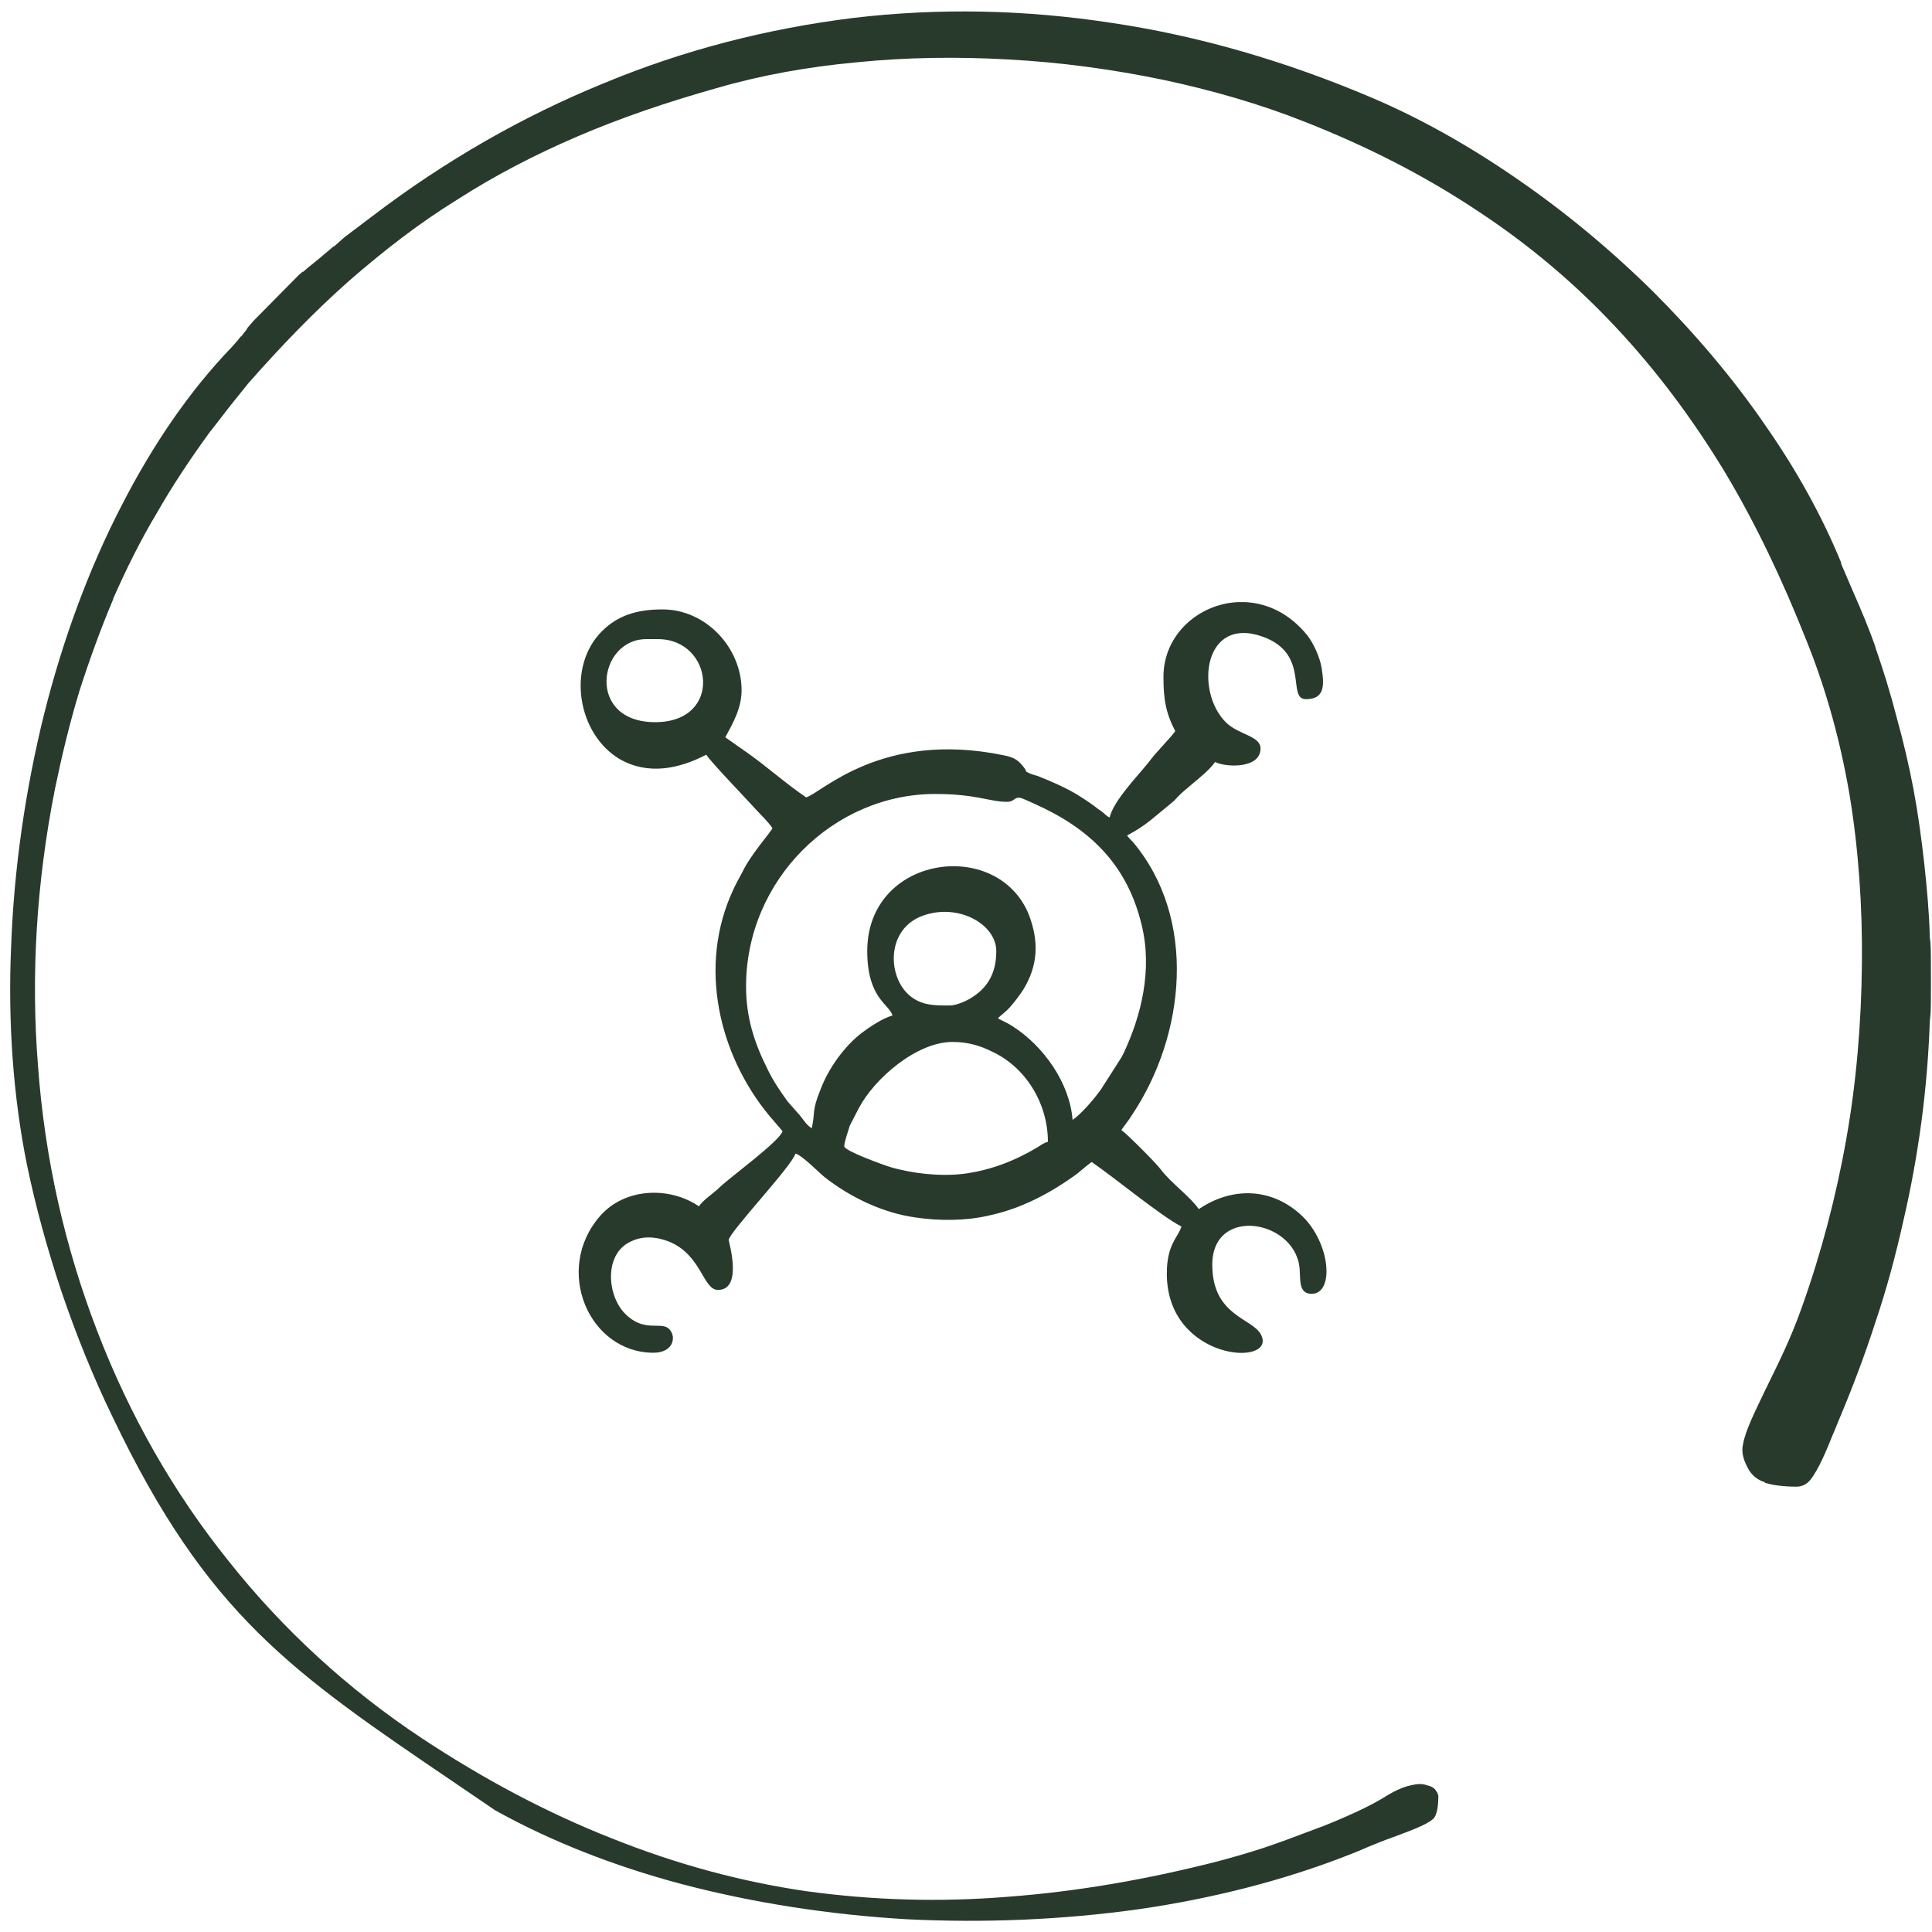
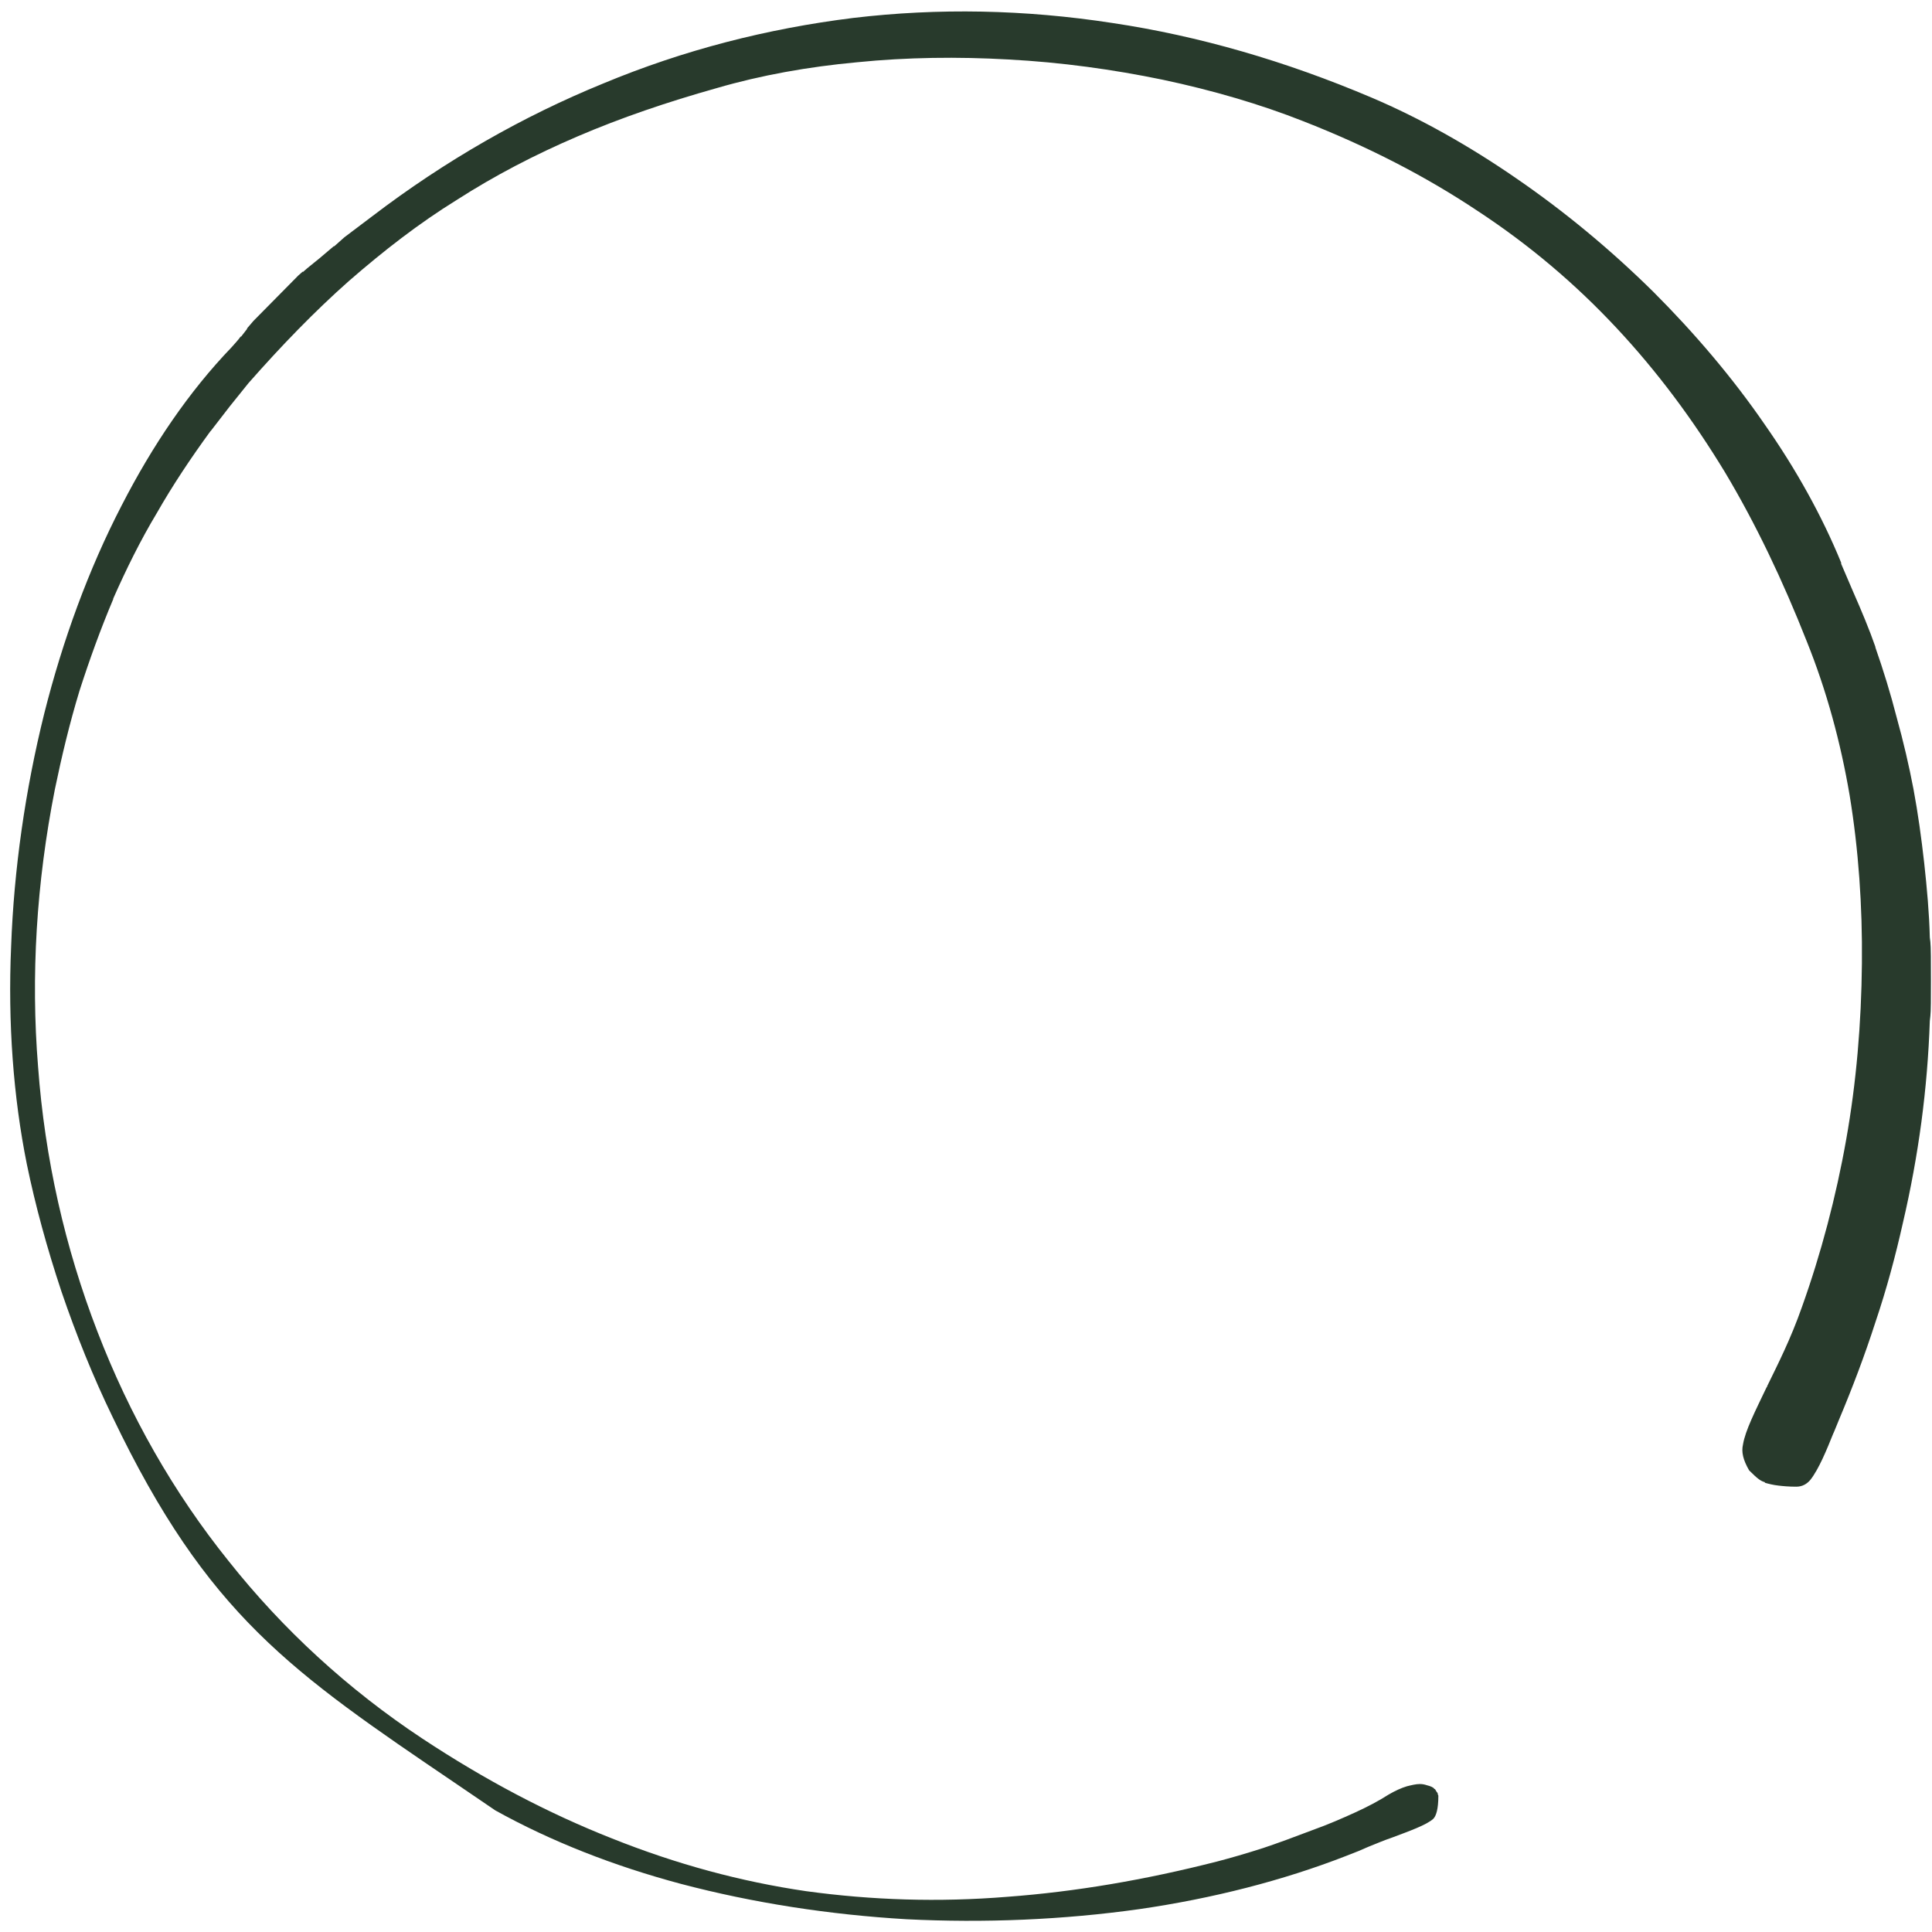
<svg xmlns="http://www.w3.org/2000/svg" width="112" height="112" viewBox="0 0 112 112" fill="none">
-   <path fill-rule="evenodd" clip-rule="evenodd" d="M3.572 74.899C4.417 77.371 5.393 79.81 6.531 82.152C12.028 93.632 16.873 96.917 26.468 103.422L28.712 104.95C31.932 106.739 35.574 108.17 39.477 109.211C43.672 110.316 48.095 110.999 52.551 111.26C57.072 111.487 61.657 111.292 66.048 110.674C70.308 110.056 74.374 109.016 78.049 107.585L78.212 107.52C78.569 107.389 78.96 107.227 79.317 107.064C79.805 106.869 80.26 106.674 80.651 106.544C81.691 106.154 82.7 105.796 83.09 105.438C83.252 105.275 83.383 104.885 83.383 104.105C83.383 104.072 83.35 104.04 83.35 104.007C83.35 103.942 83.317 103.909 83.285 103.877C83.252 103.812 83.22 103.779 83.187 103.714H83.155C83.122 103.649 83.057 103.617 82.992 103.584C82.927 103.552 82.83 103.519 82.7 103.487C82.602 103.454 82.472 103.422 82.309 103.422C82.082 103.422 81.822 103.487 81.561 103.552C81.236 103.649 80.878 103.812 80.488 104.04C79.935 104.397 79.252 104.755 78.537 105.08C77.821 105.406 77.008 105.763 76.097 106.089C74.992 106.511 74.016 106.869 73.236 107.129C72.227 107.454 71.317 107.715 70.569 107.91C66.373 108.983 62.34 109.666 58.405 109.959C54.405 110.284 50.535 110.154 46.729 109.633C42.957 109.081 39.217 108.072 35.477 106.576C31.769 105.113 28.126 103.194 24.484 100.787C20.158 97.925 16.386 94.445 13.264 90.51C10.044 86.51 7.507 82.022 5.653 77.208C3.767 72.33 2.596 67.159 2.206 61.825C1.783 56.589 2.108 51.19 3.181 45.759C3.572 43.872 4.027 41.954 4.612 40.035C5.198 38.213 5.848 36.425 6.564 34.733V34.701C7.312 33.01 8.125 31.351 9.101 29.725C10.011 28.131 11.052 26.57 12.19 25.009L12.223 24.977L13.329 23.546L14.402 22.212C16.321 20.033 18.239 18.049 20.223 16.293C22.24 14.537 24.289 12.943 26.5 11.577C28.679 10.179 30.988 8.975 33.493 7.902C35.997 6.829 38.664 5.918 41.558 5.105C44.128 4.357 46.859 3.869 49.689 3.609C52.584 3.317 55.543 3.284 58.438 3.447C61.527 3.609 64.552 4.032 67.381 4.617C70.308 5.235 73.073 6.048 75.545 7.024C79.285 8.488 82.635 10.211 85.659 12.228C88.684 14.212 91.351 16.488 93.692 18.992C96.067 21.529 98.148 24.326 100.002 27.383C101.79 30.375 103.352 33.66 104.75 37.205C105.888 40.035 106.701 43.027 107.222 46.084C107.742 49.239 107.97 52.523 107.937 55.841C107.905 59.321 107.612 62.768 107.027 66.053C106.441 69.37 105.563 72.688 104.457 75.777C103.807 77.631 103.059 79.095 102.441 80.363V80.395L102.408 80.428C101.758 81.794 101.173 82.932 101.042 83.745C100.945 84.168 101.042 84.624 101.4 85.241C101.53 85.436 101.66 85.567 101.79 85.664C101.921 85.762 102.083 85.859 102.311 85.924V85.957C102.538 86.022 102.799 86.087 103.091 86.12C103.352 86.152 103.709 86.185 104.132 86.185C104.49 86.185 104.75 86.022 104.945 85.794C105.433 85.176 105.888 84.071 106.279 83.095L106.311 83.03L106.604 82.314C107.384 80.46 108.1 78.574 108.718 76.655C109.368 74.737 109.889 72.785 110.311 70.899C110.767 68.948 111.124 66.996 111.385 65.045C111.645 63.093 111.807 61.142 111.873 59.191L111.905 58.898C111.938 58.67 111.938 57.792 111.938 56.849C111.938 55.808 111.938 54.865 111.905 54.605L111.873 54.345C111.84 52.946 111.71 51.515 111.547 50.019C111.385 48.588 111.19 47.157 110.929 45.759C110.669 44.393 110.344 42.994 109.954 41.596C109.596 40.197 109.173 38.831 108.718 37.531V37.498C108.393 36.555 107.905 35.384 107.417 34.278L106.734 32.685V32.62C105.628 29.92 104.132 27.221 102.311 24.619C100.457 21.919 98.246 19.318 95.839 16.911C93.367 14.472 90.7 12.26 87.903 10.341C85.171 8.455 82.342 6.861 79.512 5.658C74.536 3.544 69.495 2.081 64.487 1.333C59.413 0.552 54.405 0.454 49.461 1.04C44.485 1.658 39.639 2.894 34.956 4.845C30.338 6.731 25.817 9.301 21.557 12.553L19.963 13.756L19.378 14.277H19.345L18.5 14.992L17.817 15.545L17.556 15.773V15.74L17.296 15.968L14.694 18.602L14.304 19.058H14.337C14.272 19.123 14.239 19.188 13.979 19.513H13.947C13.816 19.708 13.621 19.903 13.426 20.131C10.954 22.7 8.84 25.822 7.052 29.302C5.133 33.01 3.637 37.108 2.564 41.368C1.458 45.824 0.807 50.41 0.645 54.865C0.45 59.288 0.775 63.614 1.555 67.484C2.043 69.858 2.726 72.362 3.572 74.899Z" fill="#283A2C" />
-   <path fill-rule="evenodd" clip-rule="evenodd" d="M48.942 66.452C48.942 66.192 49.202 65.476 49.267 65.249L49.787 64.24C50.698 62.517 53.137 60.403 55.219 60.403C56.129 60.403 56.845 60.63 57.495 60.956C59.414 61.834 60.748 63.915 60.748 66.192C60.487 66.257 60.357 66.387 60.13 66.517C58.829 67.297 57.398 67.85 55.869 68.046C54.536 68.208 52.942 68.046 51.609 67.655C51.186 67.525 48.942 66.712 48.942 66.452ZM71.773 34.905H72.195C73.464 34.97 74.765 35.555 75.805 36.856C76.131 37.279 76.521 38.092 76.619 38.742C76.781 39.751 76.781 40.531 75.708 40.531C74.57 40.531 75.968 37.929 73.236 36.921C69.756 35.653 69.269 40.076 71.057 41.865C71.805 42.613 73.074 42.645 73.074 43.393C73.074 44.564 71.09 44.499 70.439 44.174C70.114 44.629 69.659 44.987 69.236 45.345L68.585 45.898C68.39 46.06 68.228 46.255 68.033 46.45L66.732 47.524C66.244 47.914 65.886 48.142 65.333 48.434C65.463 48.597 65.496 48.629 65.658 48.792C69.431 53.248 68.716 60.012 65.626 64.631C65.431 64.956 65.203 65.216 65.008 65.509C65.333 65.736 67.024 67.427 67.285 67.785C67.87 68.566 69.008 69.379 69.496 70.094C71.415 68.793 73.724 68.826 75.48 70.485C77.139 72.078 77.367 75.005 76.033 75.005C75.318 75.005 75.383 74.257 75.35 73.737C75.318 70.745 70.277 69.802 70.277 73.314C70.277 76.306 72.618 76.404 73.106 77.379C74.049 79.266 67.642 78.908 67.642 73.835C67.642 72.111 68.293 71.753 68.488 71.103C67.285 70.485 64.618 68.273 63.284 67.362C62.926 67.623 62.764 67.785 62.439 68.046C60.878 69.184 59.154 70.094 57.235 70.485C55.967 70.777 54.406 70.777 53.105 70.582C51.186 70.322 49.3 69.411 47.803 68.241C47.478 67.98 46.502 66.972 46.112 66.875C45.917 67.59 42.307 71.395 42.242 71.883C42.242 71.981 43.088 74.778 41.624 74.778C40.746 74.778 40.681 72.761 38.795 71.981C38.047 71.688 37.266 71.623 36.551 71.981C35.022 72.696 35.185 75.038 36.193 76.111C37.266 77.249 38.242 76.632 38.73 76.989C39.25 77.412 39.087 78.42 37.884 78.42C34.144 78.42 32.062 73.607 34.794 70.485C36.225 68.859 38.795 68.761 40.518 69.932C40.779 69.541 41.364 69.184 41.722 68.826C42.372 68.208 45.234 66.127 45.364 65.574L44.584 64.663C41.657 61.118 40.453 55.98 42.502 51.589C42.665 51.231 42.828 50.938 43.023 50.581C43.51 49.54 44.714 48.207 44.779 48.011C44.519 47.621 44.128 47.263 43.803 46.906C43.218 46.255 41.266 44.239 40.941 43.751C39.38 44.564 37.591 44.954 35.933 44.011C33.461 42.548 32.843 38.645 34.892 36.596C35.803 35.685 36.908 35.328 38.404 35.328C40.941 35.328 42.99 37.572 42.99 40.011C42.99 41.052 42.502 41.897 42.047 42.743L43.25 43.588C44.421 44.401 45.527 45.41 46.73 46.223C47.608 45.995 51.088 42.32 58.178 43.783C58.829 43.914 59.056 44.076 59.414 44.564C59.577 44.824 59.382 44.662 59.609 44.792C59.707 44.857 60.032 44.954 60.162 44.987C60.975 45.312 61.723 45.637 62.439 46.06C62.796 46.288 63.057 46.45 63.414 46.711C63.577 46.841 63.707 46.938 63.902 47.068C64.065 47.198 64.13 47.296 64.325 47.394C64.553 46.418 65.951 44.987 66.602 44.174C67.024 43.588 67.837 42.808 68.13 42.385C67.577 41.312 67.447 40.531 67.447 39.23C67.447 36.791 69.496 35.002 71.773 34.905ZM55.056 58.289C54.178 58.289 53.267 58.321 52.519 57.508C51.413 56.272 51.511 53.8 53.495 53.085C55.544 52.337 57.755 53.573 57.755 55.134C57.755 56.402 57.268 57.313 56.162 57.931C55.934 58.061 55.414 58.289 55.056 58.289ZM50.275 55.134C50.275 57.898 51.576 58.224 51.739 58.874C51.186 59.004 50.34 59.59 49.95 59.882C48.942 60.663 48.031 61.931 47.576 63.135C47.023 64.501 47.283 64.435 47.055 65.411C46.73 65.183 46.633 64.988 46.372 64.663L45.657 63.85C45.234 63.265 44.811 62.647 44.486 61.964C43.738 60.468 43.25 59.004 43.25 57.183C43.25 51.004 48.324 46.028 54.21 46.028C56.617 46.028 57.365 46.483 58.373 46.483C58.829 46.483 58.764 46.19 59.154 46.255C59.316 46.288 59.772 46.515 59.934 46.581C63.154 48.011 65.333 50.093 66.179 53.605C66.829 56.24 66.146 58.907 65.138 61.053C65.008 61.313 64.943 61.411 64.813 61.606L63.837 63.135C63.447 63.687 62.699 64.566 62.178 64.923C62.016 62.777 60.487 60.63 58.699 59.492C58.406 59.297 58.146 59.199 57.853 59.037C58.016 58.842 58.308 58.679 58.633 58.289C58.861 58.029 59.121 57.671 59.316 57.378C60.195 55.947 60.227 54.548 59.642 53.02C57.82 48.532 50.275 49.572 50.275 55.134ZM37.982 41.865C33.949 41.865 34.664 37.051 37.461 37.051H38.144C41.364 37.051 41.949 41.865 37.982 41.865Z" fill="#283A2C" />
+   <path fill-rule="evenodd" clip-rule="evenodd" d="M3.572 74.899C4.417 77.371 5.393 79.81 6.531 82.152C12.028 93.632 16.873 96.917 26.468 103.422L28.712 104.95C31.932 106.739 35.574 108.17 39.477 109.211C43.672 110.316 48.095 110.999 52.551 111.26C57.072 111.487 61.657 111.292 66.048 110.674C70.308 110.056 74.374 109.016 78.049 107.585L78.212 107.52C78.569 107.389 78.96 107.227 79.317 107.064C79.805 106.869 80.26 106.674 80.651 106.544C81.691 106.154 82.7 105.796 83.09 105.438C83.252 105.275 83.383 104.885 83.383 104.105C83.383 104.072 83.35 104.04 83.35 104.007C83.35 103.942 83.317 103.909 83.285 103.877C83.252 103.812 83.22 103.779 83.187 103.714H83.155C83.122 103.649 83.057 103.617 82.992 103.584C82.927 103.552 82.83 103.519 82.7 103.487C82.602 103.454 82.472 103.422 82.309 103.422C82.082 103.422 81.822 103.487 81.561 103.552C81.236 103.649 80.878 103.812 80.488 104.04C79.935 104.397 79.252 104.755 78.537 105.08C77.821 105.406 77.008 105.763 76.097 106.089C74.992 106.511 74.016 106.869 73.236 107.129C72.227 107.454 71.317 107.715 70.569 107.91C66.373 108.983 62.34 109.666 58.405 109.959C54.405 110.284 50.535 110.154 46.729 109.633C42.957 109.081 39.217 108.072 35.477 106.576C31.769 105.113 28.126 103.194 24.484 100.787C20.158 97.925 16.386 94.445 13.264 90.51C10.044 86.51 7.507 82.022 5.653 77.208C3.767 72.33 2.596 67.159 2.206 61.825C1.783 56.589 2.108 51.19 3.181 45.759C3.572 43.872 4.027 41.954 4.612 40.035C5.198 38.213 5.848 36.425 6.564 34.733V34.701C7.312 33.01 8.125 31.351 9.101 29.725C10.011 28.131 11.052 26.57 12.19 25.009L12.223 24.977L13.329 23.546L14.402 22.212C16.321 20.033 18.239 18.049 20.223 16.293C22.24 14.537 24.289 12.943 26.5 11.577C28.679 10.179 30.988 8.975 33.493 7.902C35.997 6.829 38.664 5.918 41.558 5.105C44.128 4.357 46.859 3.869 49.689 3.609C52.584 3.317 55.543 3.284 58.438 3.447C61.527 3.609 64.552 4.032 67.381 4.617C70.308 5.235 73.073 6.048 75.545 7.024C79.285 8.488 82.635 10.211 85.659 12.228C88.684 14.212 91.351 16.488 93.692 18.992C96.067 21.529 98.148 24.326 100.002 27.383C101.79 30.375 103.352 33.66 104.75 37.205C105.888 40.035 106.701 43.027 107.222 46.084C107.742 49.239 107.97 52.523 107.937 55.841C107.905 59.321 107.612 62.768 107.027 66.053C106.441 69.37 105.563 72.688 104.457 75.777C103.807 77.631 103.059 79.095 102.441 80.363V80.395L102.408 80.428C101.758 81.794 101.173 82.932 101.042 83.745C100.945 84.168 101.042 84.624 101.4 85.241C101.921 85.762 102.083 85.859 102.311 85.924V85.957C102.538 86.022 102.799 86.087 103.091 86.12C103.352 86.152 103.709 86.185 104.132 86.185C104.49 86.185 104.75 86.022 104.945 85.794C105.433 85.176 105.888 84.071 106.279 83.095L106.311 83.03L106.604 82.314C107.384 80.46 108.1 78.574 108.718 76.655C109.368 74.737 109.889 72.785 110.311 70.899C110.767 68.948 111.124 66.996 111.385 65.045C111.645 63.093 111.807 61.142 111.873 59.191L111.905 58.898C111.938 58.67 111.938 57.792 111.938 56.849C111.938 55.808 111.938 54.865 111.905 54.605L111.873 54.345C111.84 52.946 111.71 51.515 111.547 50.019C111.385 48.588 111.19 47.157 110.929 45.759C110.669 44.393 110.344 42.994 109.954 41.596C109.596 40.197 109.173 38.831 108.718 37.531V37.498C108.393 36.555 107.905 35.384 107.417 34.278L106.734 32.685V32.62C105.628 29.92 104.132 27.221 102.311 24.619C100.457 21.919 98.246 19.318 95.839 16.911C93.367 14.472 90.7 12.26 87.903 10.341C85.171 8.455 82.342 6.861 79.512 5.658C74.536 3.544 69.495 2.081 64.487 1.333C59.413 0.552 54.405 0.454 49.461 1.04C44.485 1.658 39.639 2.894 34.956 4.845C30.338 6.731 25.817 9.301 21.557 12.553L19.963 13.756L19.378 14.277H19.345L18.5 14.992L17.817 15.545L17.556 15.773V15.74L17.296 15.968L14.694 18.602L14.304 19.058H14.337C14.272 19.123 14.239 19.188 13.979 19.513H13.947C13.816 19.708 13.621 19.903 13.426 20.131C10.954 22.7 8.84 25.822 7.052 29.302C5.133 33.01 3.637 37.108 2.564 41.368C1.458 45.824 0.807 50.41 0.645 54.865C0.45 59.288 0.775 63.614 1.555 67.484C2.043 69.858 2.726 72.362 3.572 74.899Z" fill="#283A2C" />
</svg>